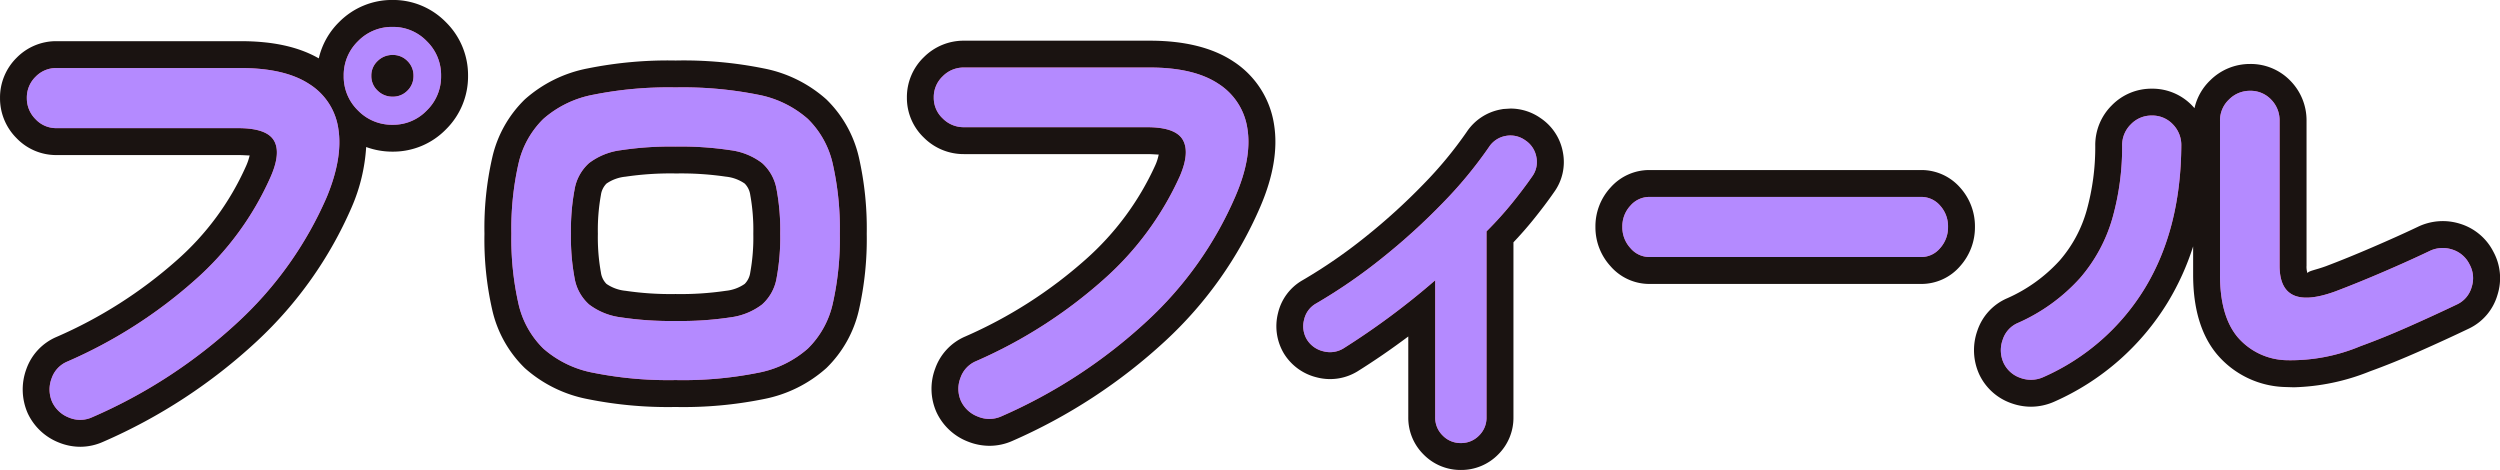
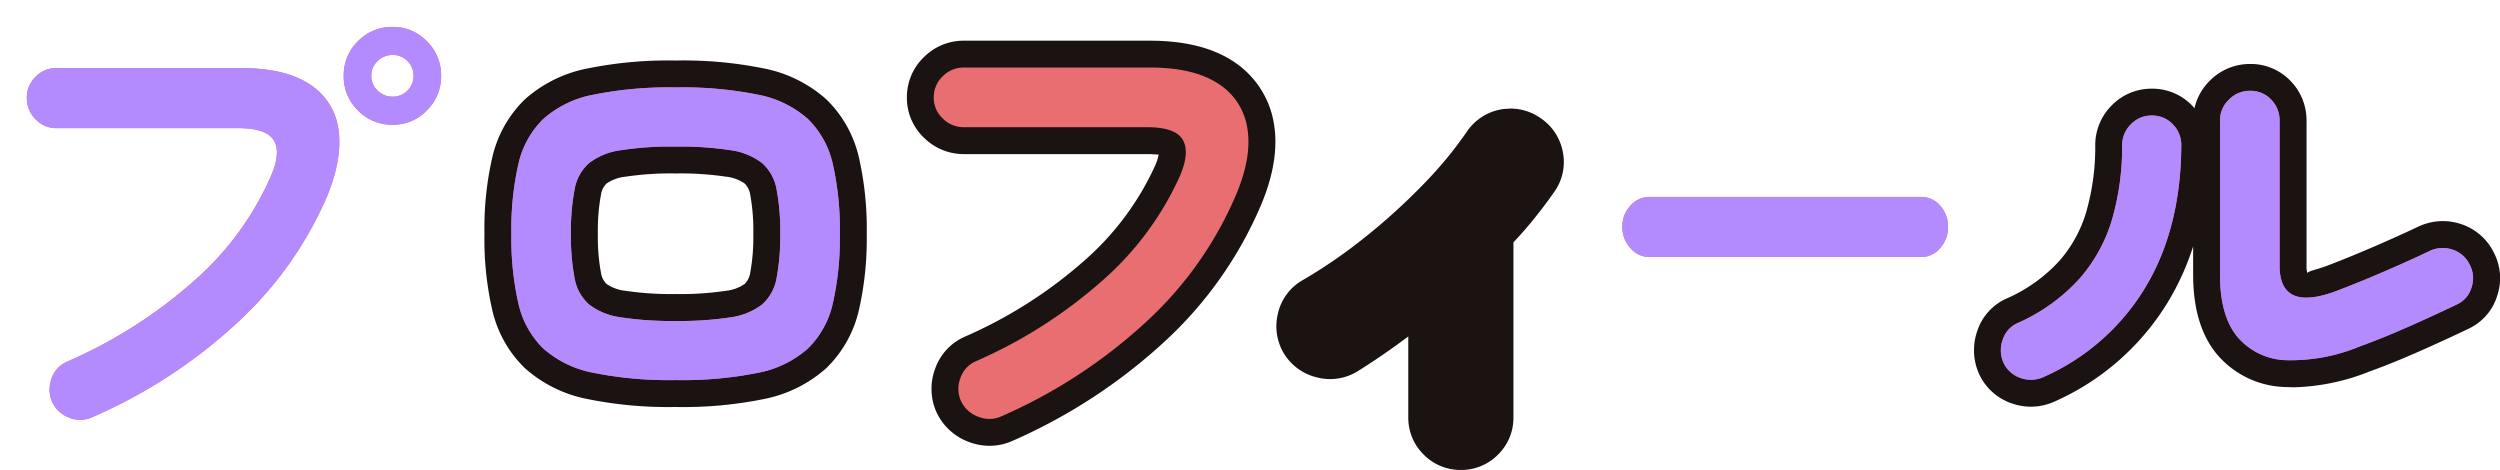
<svg xmlns="http://www.w3.org/2000/svg" width="371.558" height="69.848" viewBox="0 0 371.558 69.848">
  <g transform="translate(637.355 -99.507)">
-     <path d="M-625.426,165.908a8.505,8.505,0,0,1-3.137-.613,8.564,8.564,0,0,1-4.657-4.335,8.757,8.757,0,0,1-.22-6.593,8.131,8.131,0,0,1,4.464-4.775A67.336,67.336,0,0,0-611.1,138.207a40.645,40.645,0,0,0,10.282-13.948,8.4,8.4,0,0,0,.567-1.652c-.29.018-.854-.053-1.709-.053h-27a8.164,8.164,0,0,1-5.963-2.541,8.353,8.353,0,0,1-2.429-5.923,8.309,8.309,0,0,1,2.464-5.995,8.234,8.234,0,0,1,5.928-2.469H-601.6c4.8,0,8.621.838,11.624,2.556a11.029,11.029,0,0,1,3.007-5.381,11.061,11.061,0,0,1,7.978-3.3,10.973,10.973,0,0,1,7.9,3.295,11.056,11.056,0,0,1,3.3,7.977,11.052,11.052,0,0,1-3.3,7.977,10.969,10.969,0,0,1-7.9,3.295,11.341,11.341,0,0,1-3.943-.688,26.469,26.469,0,0,1-2.151,8.942,59.455,59.455,0,0,1-14.082,19.913,80.878,80.878,0,0,1-22.9,14.974A8.342,8.342,0,0,1-625.426,165.908Zm-3.537-52.281,27,.928c4.34,0,7.292,1.283,8.776,3.812,1.4,2.384,1.307,5.438-.294,9.072a48.508,48.508,0,0,1-12.233,16.68,75.364,75.364,0,0,1-20.028,12.789l.315,1a.408.408,0,0,0,.13-.039,72.852,72.852,0,0,0,20.612-13.448,51.5,51.5,0,0,0,12.212-17.2c1.284-3.113,1.778-5.777,1.457-7.889a5.383,5.383,0,0,0-2.54-3.964c-1.746-1.158-4.454-1.745-8.049-1.745Z" fill="#1a1311" />
    <path d="M-536.947,159.995a60.234,60.234,0,0,1-13.084-1.178,19.566,19.566,0,0,1-9.322-4.6,17.435,17.435,0,0,1-4.839-8.631,47.006,47.006,0,0,1-1.162-11.338,47.006,47.006,0,0,1,1.162-11.338,17.445,17.445,0,0,1,4.839-8.631,19.575,19.575,0,0,1,9.323-4.6,60.234,60.234,0,0,1,13.084-1.178,60.137,60.137,0,0,1,13.127,1.179,19.551,19.551,0,0,1,9.278,4.595,17.452,17.452,0,0,1,4.84,8.631,47.712,47.712,0,0,1,1.164,11.338,47.711,47.711,0,0,1-1.163,11.337,17.443,17.443,0,0,1-4.839,8.632,19.543,19.543,0,0,1-9.279,4.6A60.137,60.137,0,0,1-536.947,159.995Zm0-43.488a53.369,53.369,0,0,0-11.324.982,11.832,11.832,0,0,0-5.585,2.6,9.482,9.482,0,0,0-2.576,4.761,39.888,39.888,0,0,0-.923,9.4,39.886,39.886,0,0,0,.924,9.4,9.474,9.474,0,0,0,2.576,4.76,11.824,11.824,0,0,0,5.584,2.6,53.369,53.369,0,0,0,11.324.982,53.3,53.3,0,0,0,11.354-.981,11.793,11.793,0,0,0,5.553-2.6,9.479,9.479,0,0,0,2.577-4.761,39.921,39.921,0,0,0,.925-9.4,39.919,39.919,0,0,0-.925-9.4,9.485,9.485,0,0,0-2.578-4.761,11.8,11.8,0,0,0-5.552-2.6A53.3,53.3,0,0,0-536.947,116.507Zm0,34.7a52.5,52.5,0,0,1-8.824-.6,13.567,13.567,0,0,1-6.61-2.793,10.678,10.678,0,0,1-3.492-6.154,36.365,36.365,0,0,1-.626-7.413,36.367,36.367,0,0,1,.626-7.415,10.684,10.684,0,0,1,3.493-6.153,13.577,13.577,0,0,1,6.609-2.792,52.507,52.507,0,0,1,8.823-.6,52.4,52.4,0,0,1,8.867.6,13.722,13.722,0,0,1,6.565,2.791,10.686,10.686,0,0,1,3.494,6.156,36.3,36.3,0,0,1,.626,7.413,36.3,36.3,0,0,1-.627,7.417,10.676,10.676,0,0,1-3.494,6.153,13.526,13.526,0,0,1-6.563,2.79A52.4,52.4,0,0,1-536.947,151.211Zm0-25.92a45.628,45.628,0,0,0-7.448.48,6.012,6.012,0,0,0-2.823,1.024,2.975,2.975,0,0,0-.826,1.692,29.2,29.2,0,0,0-.454,5.763,29.2,29.2,0,0,0,.454,5.761,2.975,2.975,0,0,0,.825,1.693,6,6,0,0,0,2.824,1.025,45.624,45.624,0,0,0,7.449.481,45.567,45.567,0,0,0,7.477-.479,5.952,5.952,0,0,0,2.792-1.024,2.971,2.971,0,0,0,.828-1.694,29.138,29.138,0,0,0,.454-5.763,29.14,29.14,0,0,0-.453-5.759,2.982,2.982,0,0,0-.828-1.7,5.96,5.96,0,0,0-2.793-1.025A45.567,45.567,0,0,0-536.947,125.291Z" fill="#1a1311" />
    <path d="M-490.29,165.764a8.669,8.669,0,0,1-3.138-.6,8.554,8.554,0,0,1-4.722-4.348,8.517,8.517,0,0,1-.217-6.52,8.121,8.121,0,0,1,4.463-4.774A67.717,67.717,0,0,0-476,138.069a41.747,41.747,0,0,0,10.339-13.982,7.147,7.147,0,0,0,.517-1.616c-.272.019-.847-.061-1.746-.061h-27.215a8.344,8.344,0,0,1-5.923-2.431,8.152,8.152,0,0,1-2.541-5.961,8.238,8.238,0,0,1,2.544-6.036,8.341,8.341,0,0,1,5.92-2.428h27.648c5.148,0,9.32,1.036,12.4,3.079a13.6,13.6,0,0,1,6.059,9.4c.574,3.607-.112,7.706-2.041,12.186a58.794,58.794,0,0,1-14.062,19.9,81.651,81.651,0,0,1-22.819,14.929A8.352,8.352,0,0,1-490.29,165.764Zm-3.817-52.209,27.215.856c4.352,0,7.311,1.3,8.794,3.873,1.38,2.4,1.305,5.416-.22,8.975a49.68,49.68,0,0,1-12.28,16.709,75.762,75.762,0,0,1-20.062,12.863l.37.932a.372.372,0,0,0,.133-.038,73.615,73.615,0,0,0,20.551-13.419,50.9,50.9,0,0,0,12.2-17.216c1.336-3.1,1.837-5.715,1.5-7.8a5.571,5.571,0,0,0-2.583-3.993c-1.744-1.157-4.428-1.744-7.975-1.744Z" fill="#1a1311" />
    <path d="M-420.235,169.355a7.668,7.668,0,0,1-5.528-2.286,7.66,7.66,0,0,1-2.289-5.53V149.514q-3.763,2.819-7.559,5.193a7.8,7.8,0,0,1-6.043.885,7.906,7.906,0,0,1-4.86-3.509,7.9,7.9,0,0,1-.893-6.061,7.62,7.62,0,0,1,3.636-4.863,76.137,76.137,0,0,0,9.336-6.431,91.487,91.487,0,0,0,8.622-7.828,59.331,59.331,0,0,0,6.442-7.782,7.747,7.747,0,0,1,5.064-3.343l.362-.067,1.085-.067a7.787,7.787,0,0,1,4.455,1.411,7.762,7.762,0,0,1,3.336,5.108,7.61,7.61,0,0,1-1.338,5.936c-.873,1.262-1.93,2.661-3.125,4.137q-1.331,1.644-2.889,3.286v26.021a7.667,7.667,0,0,1-2.285,5.527A7.67,7.67,0,0,1-420.235,169.355Z" fill="#1a1311" />
-     <path d="M-351.85,141.707h-40.37a7.637,7.637,0,0,1-5.793-2.658,8.545,8.545,0,0,1-2.224-5.806,8.5,8.5,0,0,1,2.264-5.886,7.688,7.688,0,0,1,5.753-2.578h40.37a7.655,7.655,0,0,1,5.826,2.621,8.587,8.587,0,0,1,2.192,5.843,8.632,8.632,0,0,1-2.156,5.766A7.6,7.6,0,0,1-351.85,141.707Z" fill="#1a1311" />
    <path d="M-335.5,159.953a8.683,8.683,0,0,1-2.91-.512,8.262,8.262,0,0,1-4.79-4.312,8.651,8.651,0,0,1-.279-6.456,7.987,7.987,0,0,1,4.454-4.843,23.223,23.223,0,0,0,7.781-5.6,19.3,19.3,0,0,0,4.009-7.421,35,35,0,0,0,1.284-9.658,8.309,8.309,0,0,1,2.466-5.995,8.222,8.222,0,0,1,5.926-2.469,8.18,8.18,0,0,1,6,2.508q.185.191.357.39a8.217,8.217,0,0,1,2.34-4.142,8.346,8.346,0,0,1,5.92-2.428,8.185,8.185,0,0,1,6,2.506,8.387,8.387,0,0,1,2.393,5.958V139a2.95,2.95,0,0,0,.133,1.092c.242-.35,1.145-.439,2.777-1.034,2.066-.781,4.374-1.719,6.883-2.8s4.76-2.091,6.735-3.032a8.516,8.516,0,0,1,6.3-.459,8.264,8.264,0,0,1,4.945,4.164,8.193,8.193,0,0,1,.608,6.387,8,8,0,0,1-4.3,5.047q-3.363,1.608-7.235,3.325-3.954,1.753-7.46,3.02a32.342,32.342,0,0,1-11.27,2.357l-1.282-.039a13.744,13.744,0,0,1-10.125-4.84c-2.365-2.818-3.564-6.8-3.564-11.823v-4.239a38.642,38.642,0,0,1-3.74,8.257A37.5,37.5,0,0,1-332.03,159.2,8.6,8.6,0,0,1-335.5,159.953Zm18.332-38.829c-.784,4.216-1.321,8.21-2.38,11.893a27.511,27.511,0,0,1-5.639,10.435,31.256,31.256,0,0,1-10.546,7.669l.233.832a.535.535,0,0,0,.221-.059,29.185,29.185,0,0,0,13.292-11.654C-318.837,135.039-317.215,128.607-317.171,121.123Zm14.616-3.648-.856,22.9c0,3.051.585,5.361,1.692,6.681a5.783,5.783,0,0,0,4.487,2l.792.024a24.678,24.678,0,0,0,8.491-1.858c2.233-.808,4.545-1.746,7-2.833q3.76-1.666,7.023-3.228a26.081,26.081,0,0,0-7.674,2.459q-3.942,1.695-7.257,2.947a16.773,16.773,0,0,1-5.714,1.185c-3.858,0-7.981-2.3-7.981-8.743Z" fill="#1a1311" />
    <path d="M-623.707,161.539a4.259,4.259,0,0,1-3.385.036,4.55,4.55,0,0,1-2.519-2.34,4.629,4.629,0,0,1-.073-3.492,4.143,4.143,0,0,1,2.3-2.484,71.064,71.064,0,0,0,18.971-12.1,44.393,44.393,0,0,0,11.267-15.336q1.586-3.6.5-5.436t-5.326-1.836h-27a4.172,4.172,0,0,1-3.1-1.332,4.345,4.345,0,0,1-1.294-3.132,4.311,4.311,0,0,1,1.294-3.168,4.231,4.231,0,0,1,3.1-1.3H-601.6q6.624,0,10.26,2.412a9.4,9.4,0,0,1,4.283,6.7q.651,4.284-1.726,10.044a55.2,55.2,0,0,1-13.141,18.54A76.546,76.546,0,0,1-623.707,161.539ZM-579,118.051a7.013,7.013,0,0,1-5.149-2.124,7.008,7.008,0,0,1-2.123-5.148,7.01,7.01,0,0,1,2.123-5.148A7.017,7.017,0,0,1-579,103.507a6.93,6.93,0,0,1,5.076,2.124,7.012,7.012,0,0,1,2.125,5.148,7.01,7.01,0,0,1-2.125,5.148A6.926,6.926,0,0,1-579,118.051Zm0-4.176a2.986,2.986,0,0,0,2.2-.9,2.987,2.987,0,0,0,.9-2.2,2.988,2.988,0,0,0-.9-2.2,2.99,2.99,0,0,0-2.2-.9,3.113,3.113,0,0,0-2.233.9,2.935,2.935,0,0,0-.935,2.2,2.933,2.933,0,0,0,.935,2.2A3.109,3.109,0,0,0-579,113.875Z" fill="#e86e72" />
    <path d="M-536.947,155.995a56.948,56.948,0,0,1-12.2-1.08,15.6,15.6,0,0,1-7.453-3.6,13.452,13.452,0,0,1-3.708-6.7,43.559,43.559,0,0,1-1.043-10.368,43.564,43.564,0,0,1,1.043-10.368,13.46,13.46,0,0,1,3.708-6.7,15.609,15.609,0,0,1,7.453-3.6,56.948,56.948,0,0,1,12.2-1.08,56.87,56.87,0,0,1,12.24,1.08,15.585,15.585,0,0,1,7.416,3.6,13.468,13.468,0,0,1,3.708,6.7,43.61,43.61,0,0,1,1.044,10.368,43.6,43.6,0,0,1-1.044,10.368,13.459,13.459,0,0,1-3.708,6.7,15.575,15.575,0,0,1-7.416,3.6A56.87,56.87,0,0,1-536.947,155.995Zm0-8.784a49.1,49.1,0,0,0,8.172-.54,9.806,9.806,0,0,0,4.679-1.908,6.764,6.764,0,0,0,2.16-3.924,32.79,32.79,0,0,0,.54-6.588,32.79,32.79,0,0,0-.54-6.588,6.767,6.767,0,0,0-2.16-3.924,9.816,9.816,0,0,0-4.679-1.908,49.1,49.1,0,0,0-8.172-.54,49.188,49.188,0,0,0-8.136.54,9.864,9.864,0,0,0-4.716,1.908,6.767,6.767,0,0,0-2.16,3.924,32.861,32.861,0,0,0-.54,6.588,32.861,32.861,0,0,0,.54,6.588,6.764,6.764,0,0,0,2.16,3.924,9.854,9.854,0,0,0,4.716,1.908A49.188,49.188,0,0,0-536.947,147.211Z" fill="#e86e72" />
    <path d="M-488.563,161.4a4.342,4.342,0,0,1-3.42.036,4.537,4.537,0,0,1-2.556-2.34,4.437,4.437,0,0,1-.072-3.42,4.14,4.14,0,0,1,2.3-2.484A71.455,71.455,0,0,0-473.3,141.019a45.493,45.493,0,0,0,11.3-15.336q1.512-3.526.432-5.4t-5.329-1.872h-27.215a4.342,4.342,0,0,1-3.132-1.3,4.166,4.166,0,0,1-1.332-3.1,4.247,4.247,0,0,1,1.332-3.168,4.342,4.342,0,0,1,3.132-1.3h27.648q6.551,0,10.188,2.412a9.53,9.53,0,0,1,4.32,6.7q.682,4.285-1.765,9.972a54.619,54.619,0,0,1-13.139,18.576A77.318,77.318,0,0,1-488.563,161.4Z" fill="#e86e72" />
-     <path d="M-420.235,165.355a3.68,3.68,0,0,1-2.7-1.116,3.676,3.676,0,0,1-1.116-2.7V141.163a111.636,111.636,0,0,1-13.679,10.152,3.831,3.831,0,0,1-2.953.4,3.911,3.911,0,0,1-2.448-1.764,3.823,3.823,0,0,1-.4-2.952,3.649,3.649,0,0,1,1.763-2.376,79.76,79.76,0,0,0,9.828-6.768,95.038,95.038,0,0,0,9-8.172,63.006,63.006,0,0,0,6.876-8.316,3.754,3.754,0,0,1,2.485-1.656,3.779,3.779,0,0,1,2.916.648,3.774,3.774,0,0,1,1.655,2.52,3.63,3.63,0,0,1-.647,2.88q-1.3,1.874-2.989,3.96a53.672,53.672,0,0,1-3.78,4.176v27.648a3.682,3.682,0,0,1-1.115,2.7A3.683,3.683,0,0,1-420.235,165.355Z" fill="#e86e72" />
    <path d="M-392.22,137.707a3.676,3.676,0,0,1-2.818-1.332,4.527,4.527,0,0,1-1.2-3.132,4.49,4.49,0,0,1,1.2-3.168,3.721,3.721,0,0,1,2.818-1.3h40.37a3.692,3.692,0,0,1,2.852,1.3,4.568,4.568,0,0,1,1.166,3.168A4.6,4.6,0,0,1-349,136.375a3.647,3.647,0,0,1-2.852,1.332Z" fill="#e86e72" />
    <path d="M-333.69,155.563a4.463,4.463,0,0,1-3.385.108,4.271,4.271,0,0,1-2.52-2.268,4.552,4.552,0,0,1-.108-3.42,4.014,4.014,0,0,1,2.268-2.484,27.184,27.184,0,0,0,9.216-6.66,23.426,23.426,0,0,0,4.824-8.928,38.8,38.8,0,0,0,1.44-10.764,4.313,4.313,0,0,1,1.3-3.168,4.224,4.224,0,0,1,3.1-1.3,4.191,4.191,0,0,1,3.132,1.3,4.377,4.377,0,0,1,1.26,3.168q-.074,12.384-5.4,21.168A33.419,33.419,0,0,1-333.69,155.563Zm47.159-4.608a26.8,26.8,0,0,1-10.944,2.087,9.854,9.854,0,0,1-7.308-3.419q-2.628-3.132-2.628-9.252v-22.9a4.249,4.249,0,0,1,1.332-3.168,4.345,4.345,0,0,1,3.132-1.3,4.2,4.2,0,0,1,3.133,1.3,4.382,4.382,0,0,1,1.259,3.168V139q0,6.841,8.281,3.816,3.238-1.224,7.091-2.88t6.876-3.1a4.484,4.484,0,0,1,3.384-.252,4.268,4.268,0,0,1,2.592,2.2,4.247,4.247,0,0,1,.324,3.384,4.027,4.027,0,0,1-2.2,2.592q-3.312,1.584-7.128,3.276T-286.531,150.955Z" fill="#e86e72" />
    <path d="M-623.707,161.539a4.259,4.259,0,0,1-3.385.036,4.55,4.55,0,0,1-2.519-2.34,4.629,4.629,0,0,1-.073-3.492,4.143,4.143,0,0,1,2.3-2.484,71.064,71.064,0,0,0,18.971-12.1,44.393,44.393,0,0,0,11.267-15.336q1.586-3.6.5-5.436t-5.326-1.836h-27a4.172,4.172,0,0,1-3.1-1.332,4.345,4.345,0,0,1-1.294-3.132,4.311,4.311,0,0,1,1.294-3.168,4.231,4.231,0,0,1,3.1-1.3H-601.6q6.624,0,10.26,2.412a9.4,9.4,0,0,1,4.283,6.7q.651,4.284-1.726,10.044a55.2,55.2,0,0,1-13.141,18.54A76.546,76.546,0,0,1-623.707,161.539ZM-579,118.051a7.013,7.013,0,0,1-5.149-2.124,7.008,7.008,0,0,1-2.123-5.148,7.01,7.01,0,0,1,2.123-5.148A7.017,7.017,0,0,1-579,103.507a6.93,6.93,0,0,1,5.076,2.124,7.012,7.012,0,0,1,2.125,5.148,7.01,7.01,0,0,1-2.125,5.148A6.926,6.926,0,0,1-579,118.051Zm0-4.176a2.986,2.986,0,0,0,2.2-.9,2.987,2.987,0,0,0,.9-2.2,2.988,2.988,0,0,0-.9-2.2,2.99,2.99,0,0,0-2.2-.9,3.113,3.113,0,0,0-2.233.9,2.935,2.935,0,0,0-.935,2.2,2.933,2.933,0,0,0,.935,2.2A3.109,3.109,0,0,0-579,113.875Z" fill="#b48aff" />
    <path d="M-536.947,155.995a56.948,56.948,0,0,1-12.2-1.08,15.6,15.6,0,0,1-7.453-3.6,13.452,13.452,0,0,1-3.708-6.7,43.559,43.559,0,0,1-1.043-10.368,43.564,43.564,0,0,1,1.043-10.368,13.46,13.46,0,0,1,3.708-6.7,15.609,15.609,0,0,1,7.453-3.6,56.948,56.948,0,0,1,12.2-1.08,56.87,56.87,0,0,1,12.24,1.08,15.585,15.585,0,0,1,7.416,3.6,13.468,13.468,0,0,1,3.708,6.7,43.61,43.61,0,0,1,1.044,10.368,43.6,43.6,0,0,1-1.044,10.368,13.459,13.459,0,0,1-3.708,6.7,15.575,15.575,0,0,1-7.416,3.6A56.87,56.87,0,0,1-536.947,155.995Zm0-8.784a49.1,49.1,0,0,0,8.172-.54,9.806,9.806,0,0,0,4.679-1.908,6.764,6.764,0,0,0,2.16-3.924,32.79,32.79,0,0,0,.54-6.588,32.79,32.79,0,0,0-.54-6.588,6.767,6.767,0,0,0-2.16-3.924,9.816,9.816,0,0,0-4.679-1.908,49.1,49.1,0,0,0-8.172-.54,49.188,49.188,0,0,0-8.136.54,9.864,9.864,0,0,0-4.716,1.908,6.767,6.767,0,0,0-2.16,3.924,32.861,32.861,0,0,0-.54,6.588,32.861,32.861,0,0,0,.54,6.588,6.764,6.764,0,0,0,2.16,3.924,9.854,9.854,0,0,0,4.716,1.908A49.188,49.188,0,0,0-536.947,147.211Z" fill="#b48aff" />
-     <path d="M-488.563,161.4a4.342,4.342,0,0,1-3.42.036,4.537,4.537,0,0,1-2.556-2.34,4.437,4.437,0,0,1-.072-3.42,4.14,4.14,0,0,1,2.3-2.484A71.455,71.455,0,0,0-473.3,141.019a45.493,45.493,0,0,0,11.3-15.336q1.512-3.526.432-5.4t-5.329-1.872h-27.215a4.342,4.342,0,0,1-3.132-1.3,4.166,4.166,0,0,1-1.332-3.1,4.247,4.247,0,0,1,1.332-3.168,4.342,4.342,0,0,1,3.132-1.3h27.648q6.551,0,10.188,2.412a9.53,9.53,0,0,1,4.32,6.7q.682,4.285-1.765,9.972a54.619,54.619,0,0,1-13.139,18.576A77.318,77.318,0,0,1-488.563,161.4Z" fill="#b48aff" />
-     <path d="M-420.235,165.355a3.68,3.68,0,0,1-2.7-1.116,3.676,3.676,0,0,1-1.116-2.7V141.163a111.636,111.636,0,0,1-13.679,10.152,3.831,3.831,0,0,1-2.953.4,3.911,3.911,0,0,1-2.448-1.764,3.823,3.823,0,0,1-.4-2.952,3.649,3.649,0,0,1,1.763-2.376,79.76,79.76,0,0,0,9.828-6.768,95.038,95.038,0,0,0,9-8.172,63.006,63.006,0,0,0,6.876-8.316,3.754,3.754,0,0,1,2.485-1.656,3.779,3.779,0,0,1,2.916.648,3.774,3.774,0,0,1,1.655,2.52,3.63,3.63,0,0,1-.647,2.88q-1.3,1.874-2.989,3.96a53.672,53.672,0,0,1-3.78,4.176v27.648a3.682,3.682,0,0,1-1.115,2.7A3.683,3.683,0,0,1-420.235,165.355Z" fill="#b48aff" />
    <path d="M-392.22,137.707a3.676,3.676,0,0,1-2.818-1.332,4.527,4.527,0,0,1-1.2-3.132,4.49,4.49,0,0,1,1.2-3.168,3.721,3.721,0,0,1,2.818-1.3h40.37a3.692,3.692,0,0,1,2.852,1.3,4.568,4.568,0,0,1,1.166,3.168A4.6,4.6,0,0,1-349,136.375a3.647,3.647,0,0,1-2.852,1.332Z" fill="#b48aff" />
    <path d="M-333.69,155.563a4.463,4.463,0,0,1-3.385.108,4.271,4.271,0,0,1-2.52-2.268,4.552,4.552,0,0,1-.108-3.42,4.014,4.014,0,0,1,2.268-2.484,27.184,27.184,0,0,0,9.216-6.66,23.426,23.426,0,0,0,4.824-8.928,38.8,38.8,0,0,0,1.44-10.764,4.313,4.313,0,0,1,1.3-3.168,4.224,4.224,0,0,1,3.1-1.3,4.191,4.191,0,0,1,3.132,1.3,4.377,4.377,0,0,1,1.26,3.168q-.074,12.384-5.4,21.168A33.419,33.419,0,0,1-333.69,155.563Zm47.159-4.608a26.8,26.8,0,0,1-10.944,2.087,9.854,9.854,0,0,1-7.308-3.419q-2.628-3.132-2.628-9.252v-22.9a4.249,4.249,0,0,1,1.332-3.168,4.345,4.345,0,0,1,3.132-1.3,4.2,4.2,0,0,1,3.133,1.3,4.382,4.382,0,0,1,1.259,3.168V139q0,6.841,8.281,3.816,3.238-1.224,7.091-2.88t6.876-3.1a4.484,4.484,0,0,1,3.384-.252,4.268,4.268,0,0,1,2.592,2.2,4.247,4.247,0,0,1,.324,3.384,4.027,4.027,0,0,1-2.2,2.592q-3.312,1.584-7.128,3.276T-286.531,150.955Z" fill="#b48aff" />
  </g>
</svg>